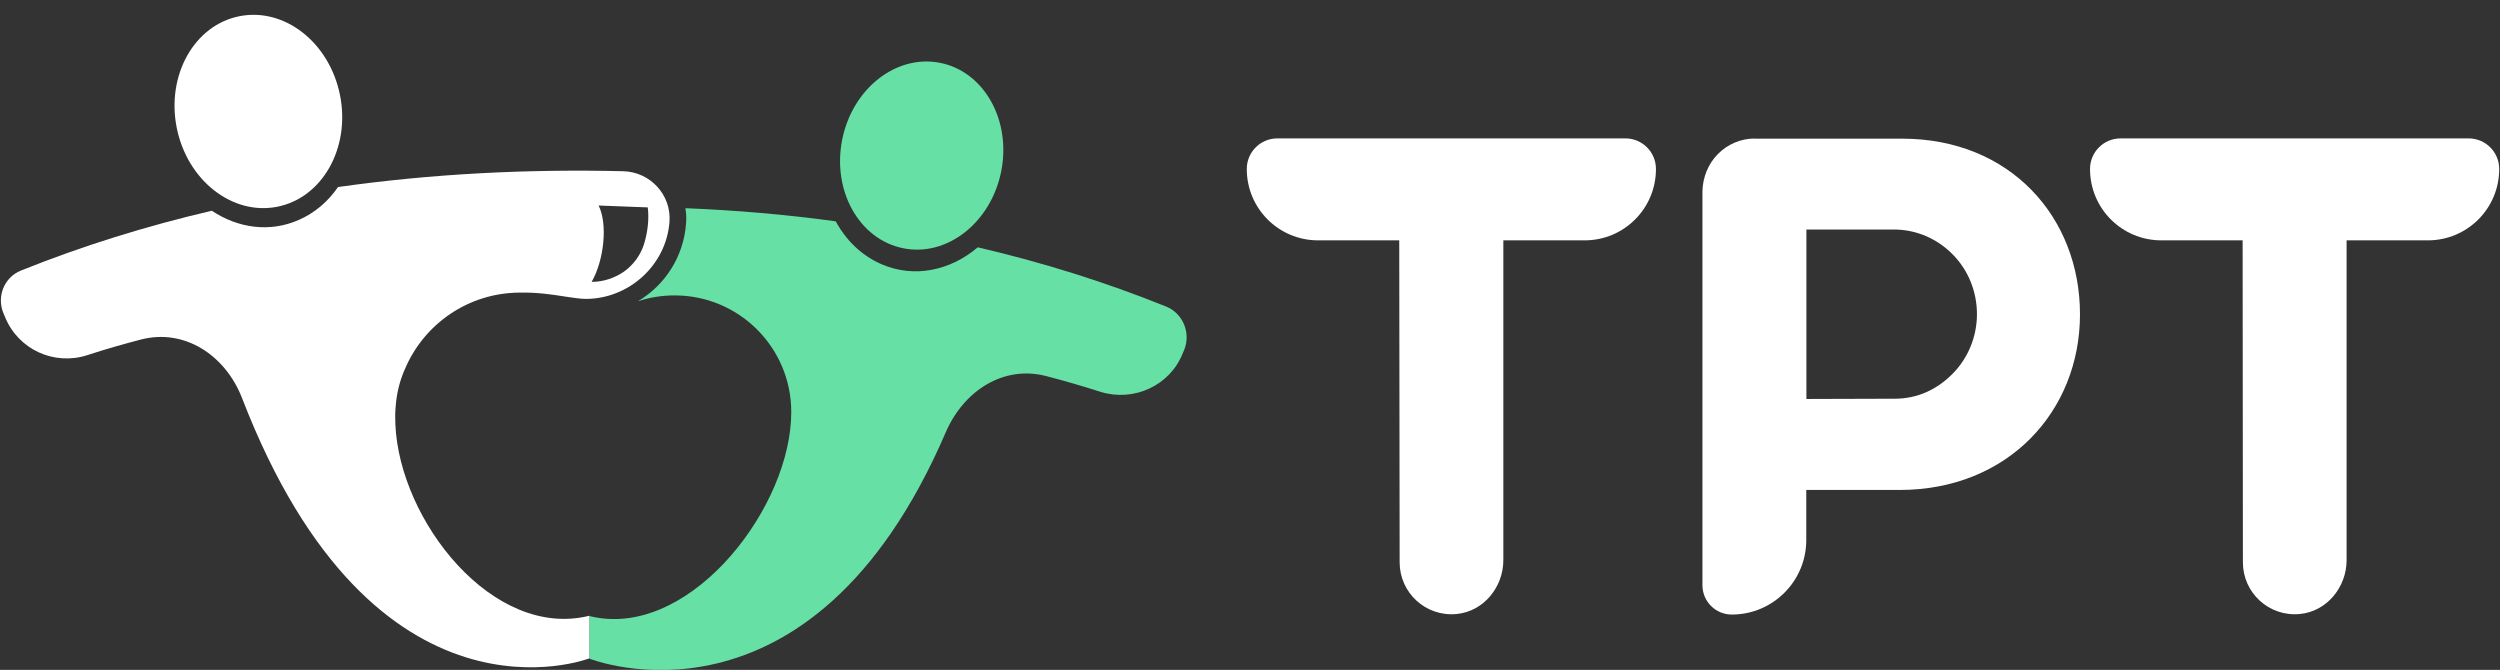
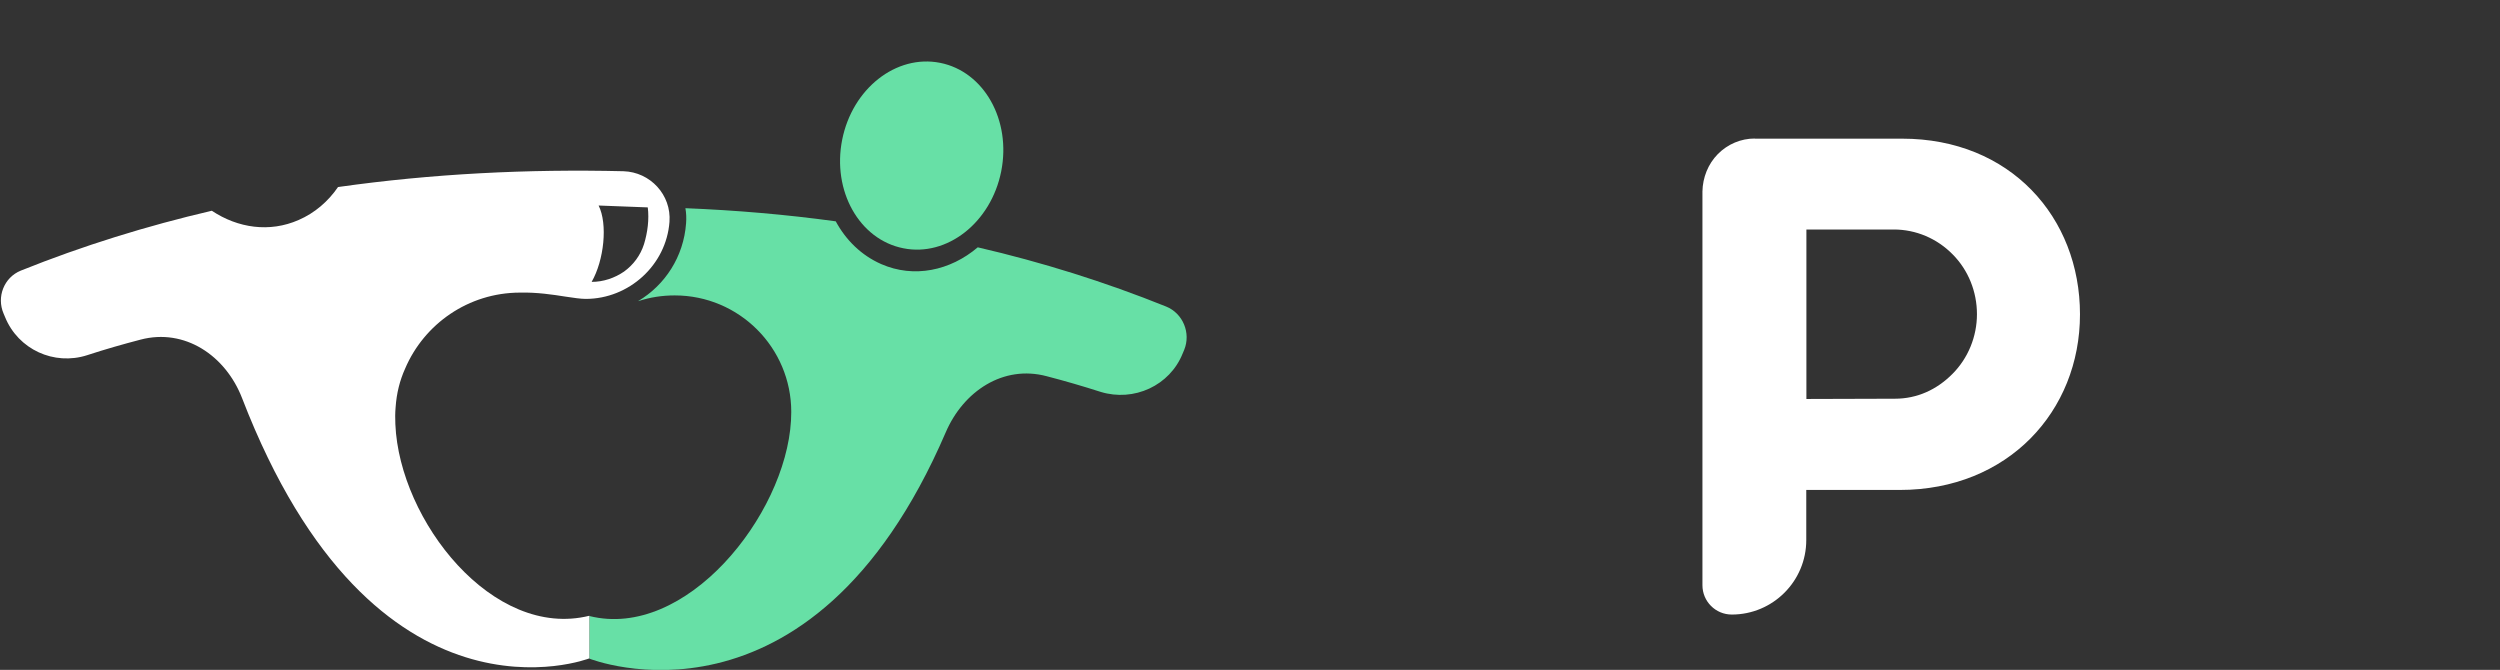
<svg xmlns="http://www.w3.org/2000/svg" version="1.1" id="Layer_1" x="0px" y="0px" viewBox="0 0 1866 500" style="enable-background:new 0 0 1866 500;" xml:space="preserve">
  <rect x="0" y="0" width="1866" height="500" fill="#333333" stroke="none" />
  <style type="text/css">
	.st0{fill:#FFFFFF;}
	.st1{fill:#67E0A6;}
	.st2{fill-rule:evenodd;clip-rule:evenodd;fill:#FFFFFF;}
</style>
  <path class="st0" d="M1348.3,297.8V171.3h65.2c16.6,0,32.3,6.7,44,18.6c11.7,11.8,18.1,27.9,18.1,44.6s-6.6,32.9-18.3,44.6  c-11.7,11.8-26.4,18.5-42.9,18.5L1348.3,297.8z M1309.7,103.4c-10.3,0-20.2,4.2-27.5,11.6c-7.3,7.4-11.3,17.5-11.5,27.9v293.9  c0,12.1,9.8,21.9,21.9,21.9c30.7,0,55.6-24.9,55.6-55.6v-37.4h69.8c80.6,0,134.5-58.6,134.5-131.1s-52.1-131.1-132.7-131.1H1309.7z" />
-   <path class="st0" d="M1044.4,179.4h-60.6c-29.4,0-53.2-23.8-53.2-53.2v-0.1c0-12.6,10.2-22.8,22.8-22.8h259.8  c12.6,0,22.8,10.2,22.8,22.8v0.1c0,29.4-23.8,53.2-53.2,53.2h-60.7v238.7c0,20.2-14.8,38.3-34.9,40.2c-23.1,2.2-42.5-15.9-42.5-38.6  L1044.4,179.4z" />
-   <path class="st0" d="M1673.9,179.4h-60.7c-29.4,0-53.2-23.8-53.2-53.2v-0.1c0-12.6,10.2-22.8,22.8-22.8h259.8  c12.6,0,22.8,10.2,22.8,22.8v0.1c0,29.4-23.8,53.2-53.2,53.2h-60.7v238.7c0,20.2-14.8,38.3-34.9,40.2c-23.1,2.2-42.5-15.9-42.5-38.6  L1673.9,179.4z" />
  <path class="st1" d="M747.3,127.9c7.6-38.2-12.8-74.5-45.6-81c-32.8-6.5-65.5,19.2-73.1,57.4c-7.6,38.2,12.8,74.5,45.6,81  C706.9,191.9,739.7,166.1,747.3,127.9z" />
-   <path class="st0" d="M207,154.3c33.7-6.7,54.6-44,46.8-83.2c-7.8-39.3-41.4-65.7-75.1-59c-33.7,6.7-54.6,44-46.8,83.2  C139.7,134.6,173.4,161,207,154.3z" />
  <path class="st1" d="M882.8,263.7l1.1-2.6v0c5.1-12.5-0.9-27.2-13.5-32.3c-45.7-18.4-92.7-33.1-140.6-44.2  c-20.6,17.5-47.7,23.2-72.1,12.5c-14.7-6.5-26.2-17.7-33.9-31.9c-37.2-5.1-74.7-8.3-112.2-9.8c0.6,3.6,0.8,7.3,0.5,11.2  c-1.8,25.1-15.8,46.2-35.7,58.1c0.1,0,0.2,0,0.3,0c8.5-2.8,17.5-4.2,26.9-4.2c48.1,0,87,39,87,87c0,2.2-0.1,4.3-0.2,6.5  c-4.1,71-78.7,163.8-150.5,145.8v31.8c0,0,164.9,65.9,266-168.9c13.2-30.7,42.9-50.5,75.3-41.9c13.5,3.5,26.9,7.4,40.3,11.7  C846.3,300.1,873.2,287.9,882.8,263.7z" />
  <path class="st2" d="M499.7,165.6c-2.4,32.3-30.3,57.5-62.5,57.5c-3.9,0-9-0.8-15.1-1.7c-9.5-1.5-21.3-3.3-34.1-3  c-38.4,0.1-71.4,23.4-85.6,56.7c-4,8.8-6.4,18.5-7.1,28.7c-0.4,4.3-0.4,8.6-0.2,12.9c3.1,72,72.8,160.8,144.8,142.9v31.8  c0,0-160.2,62.4-259.2-194.2c-12.3-31.8-42.8-52.4-75.8-43.7c-13.4,3.5-26.7,7.3-39.8,11.6c-24.8,8-51.5-4.3-61.3-28.4l-1.1-2.6  C-2.7,221.6,3,207.1,15.5,202c46.3-18.6,94.1-33.4,142.6-44.7c19.5,13,43.2,16.4,64.8,6.9c12-5.2,22-13.8,29.4-24.6  c70.5-10,142-13.5,213-11.8C485.4,128.4,501.2,145.5,499.7,165.6z M483.5,154.8l-36.7-1.4c6.9,13.8,4.1,40.8-5.2,57  c8.8,0,17.2-2.9,24.2-7.7c6.9-5,12.2-12,14.9-20.5C483.4,173.3,484.6,163.8,483.5,154.8z" />
</svg>